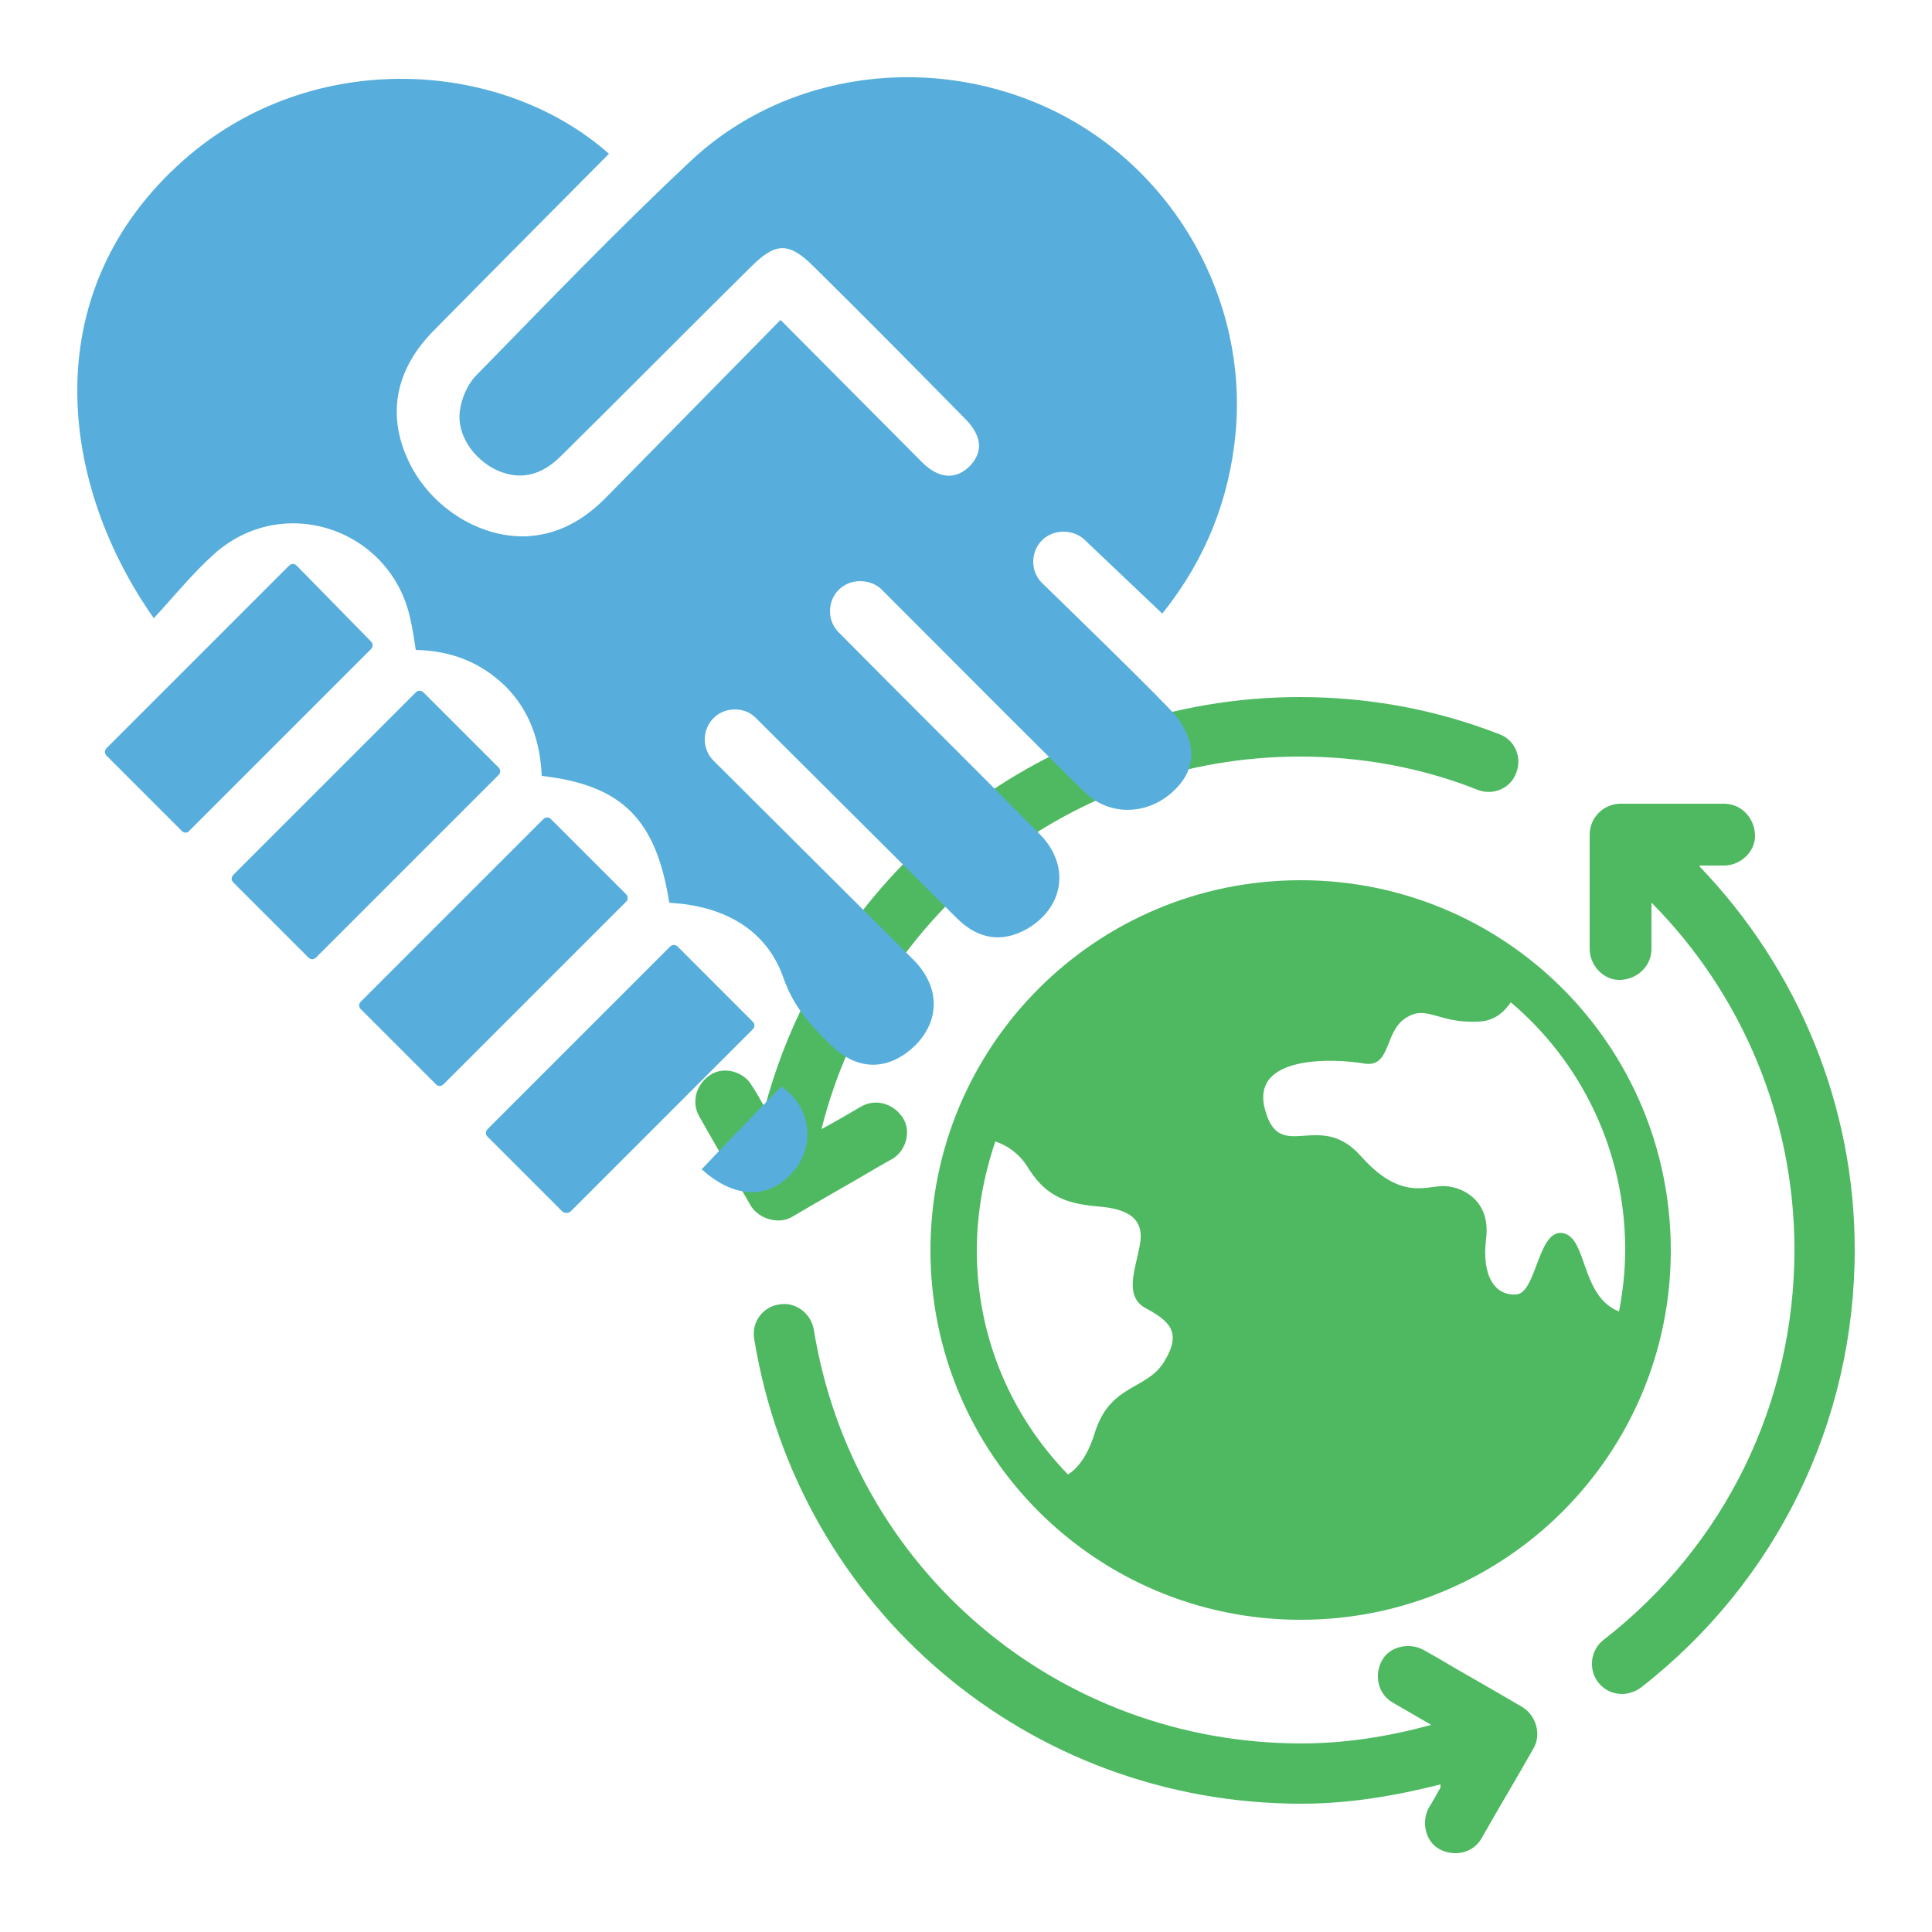
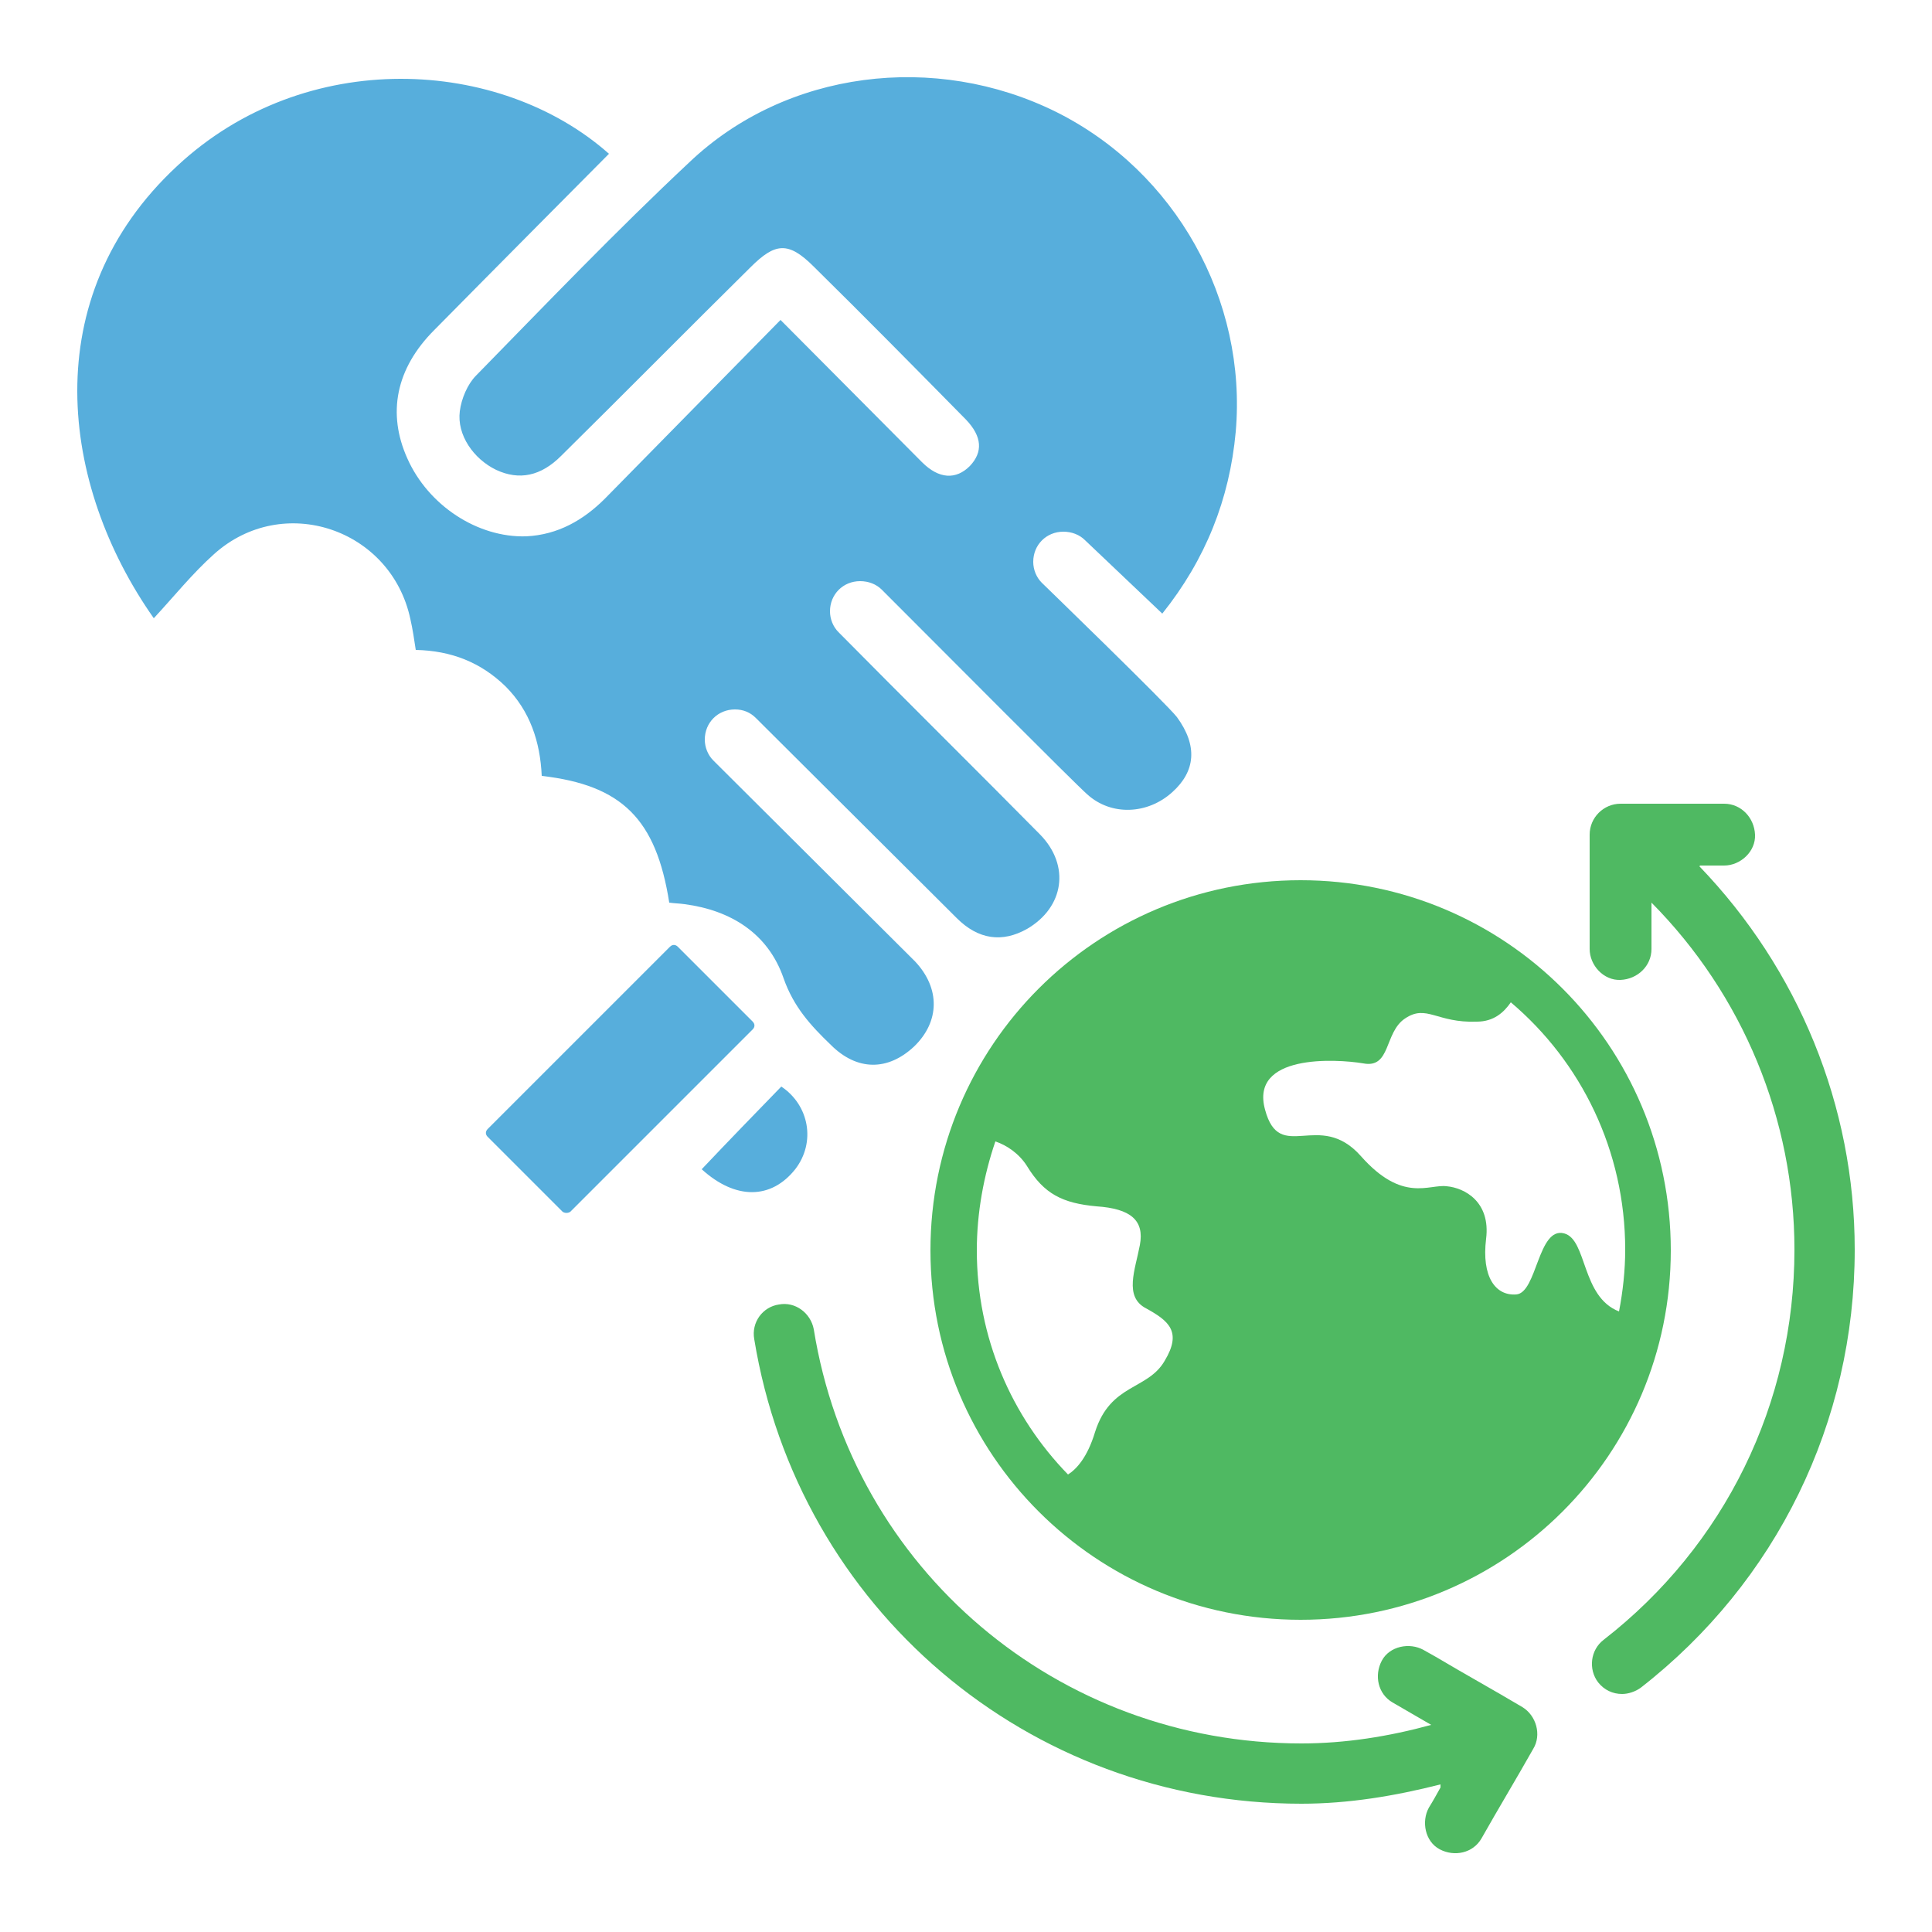
<svg xmlns="http://www.w3.org/2000/svg" version="1.1" id="Layer_1" x="0px" y="0px" viewBox="0 0 250 250" style="enable-background:new 0 0 250 250;" xml:space="preserve">
  <style type="text/css">
	.st0{fill:#4FB962;}
	.st1{fill:#57AEDC;}
</style>
  <g>
    <path class="st0" d="M197,220.9c-3.7-2.2-7.5-4.3-11.2-6.5c-0.5-0.3-1.1-0.6-1.6-0.9c-1.8-1-4.4-0.5-5.4,1.4   c-1,1.9-0.5,4.3,1.4,5.4c1.7,1,3.3,1.9,5,2.9c-5.5,1.5-11.1,2.4-16.8,2.4c-31.5,0-58.1-22.5-63.1-53.6c-0.4-2.1-2.4-3.6-4.5-3.2   c-2.1,0.3-3.6,2.3-3.2,4.5c5.7,34.8,35.4,60.1,70.8,60.1c6.1,0,12.1-1,18-2.5l0,0.4c-0.5,0.9-1,1.8-1.5,2.6c-1,1.8-0.5,4.4,1.4,5.4   c1.9,1,4.3,0.5,5.4-1.4c2.2-3.9,4.5-7.7,6.7-11.6h0C199.5,224.5,198.8,222,197,220.9z" />
-     <path class="st0" d="M102.6,157.4c3.7-2.2,7.5-4.3,11.2-6.5c0.5-0.3,1.1-0.6,1.6-0.9c1.8-1,2.6-3.6,1.4-5.4   c-1.2-1.8-3.5-2.5-5.4-1.4c-1.7,1-3.4,2-5.1,2.9c7.1-28.2,32.5-48.2,61.9-48.2c7.9,0,15.7,1.4,23,4.3c2,0.8,4.3-0.2,5-2.2   c0.8-2-0.2-4.3-2.2-5c-8.2-3.2-16.9-4.8-25.8-4.8c-32.7,0-60.9,22-69.2,53l-0.1,0c-0.5-0.9-1-1.8-1.6-2.7c-1-1.8-3.6-2.6-5.4-1.4   c-1.8,1.2-2.5,3.5-1.4,5.4c2.2,3.9,4.5,7.8,6.7,11.6l0,0C98.3,157.8,100.9,158.5,102.6,157.4z" />
    <path class="st0" d="M240,161.7c0-18.6-7.3-36.3-20.1-49.6l0.1-0.1h3.1c2.1,0,4.1-1.8,4-4c-0.1-2.2-1.8-4-4-4h-13.4   c-2.2,0-4,1.8-4,4v14.8c0,2.1,1.8,4.1,4,4s4-1.8,4-4v-6l0,0c11.8,11.9,18.5,28,18.5,44.9c0,19.9-9,38.3-24.7,50.5   c-1.7,1.3-2,3.8-0.7,5.5c0.8,1,1.9,1.5,3.1,1.5c0.8,0,1.7-0.3,2.4-0.8C229.9,204.7,240,184,240,161.7" />
-     <path class="st0" d="M168.3,113.9c-26.5,0-47.9,21.4-47.9,47.9c0,26.4,21.4,47.8,47.9,47.8s47.9-21.4,47.9-47.8   C216.2,135.3,194.8,113.9,168.3,113.9z M150.7,176.1c-2.2,3.8-7,2.9-9,9.2c-1,3.3-2.4,4.8-3.5,5.5c-7.3-7.5-11.8-17.7-11.8-29   c0-4.9,0.9-9.7,2.4-14.1c1.5,0.5,3.1,1.6,4.1,3.2c2.2,3.6,4.6,4.8,9,5.2c4.4,0.3,6.2,1.8,5.6,5c-0.6,3.2-2.1,6.7,0.8,8.2   C151.2,170.9,153,172.3,150.7,176.1z M202.4,159.6c-3.4-0.9-3.5,7.7-6.2,7.9c-2.7,0.2-4.5-2.3-3.9-7.2c0.6-4.8-2.8-6.6-5.1-6.8   c-2.3-0.3-5.7,2.2-11.1-3.9c-5.4-6.1-10.5,1.1-12.4-6c-2-7.2,9.1-6.6,12.7-6c3.6,0.7,2.7-4,5.4-5.8c2.8-1.9,4.1,0.6,9.3,0.4   c2.2,0,3.5-1.2,4.4-2.5c9.1,7.7,14.8,19.2,14.8,32c0,2.7-0.3,5.4-0.8,8C204.6,167.8,205.4,160.4,202.4,159.6z" />
+     <path class="st0" d="M168.3,113.9c-26.5,0-47.9,21.4-47.9,47.9c0,26.4,21.4,47.8,47.9,47.8s47.9-21.4,47.9-47.8   C216.2,135.3,194.8,113.9,168.3,113.9z M150.7,176.1c-2.2,3.8-7,2.9-9,9.2c-1,3.3-2.4,4.8-3.5,5.5c-7.3-7.5-11.8-17.7-11.8-29   c0-4.9,0.9-9.7,2.4-14.1c1.5,0.5,3.1,1.6,4.1,3.2c2.2,3.6,4.6,4.8,9,5.2c4.4,0.3,6.2,1.8,5.6,5c-0.6,3.2-2.1,6.7,0.8,8.2   C151.2,170.9,153,172.3,150.7,176.1z M202.4,159.6c-3.4-0.9-3.5,7.7-6.2,7.9c-2.7,0.2-4.5-2.3-3.9-7.2c0.6-4.8-2.8-6.6-5.1-6.8   c-2.3-0.3-5.7,2.2-11.1-3.9c-5.4-6.1-10.5,1.1-12.4-6c-2-7.2,9.1-6.6,12.7-6c3.6,0.7,2.7-4,5.4-5.8c2.8-1.9,4.1,0.6,9.3,0.4   c2.2,0,3.5-1.2,4.4-2.5c9.1,7.7,14.8,19.2,14.8,32c0,2.7-0.3,5.4-0.8,8C204.6,167.8,205.4,160.4,202.4,159.6" />
  </g>
  <g>
    <g>
      <path class="st1" d="M90.8,151.3c4.4,4,9,3.9,12.1,0c2.7-3.5,1.8-8.3-1.8-10.7C97.7,144.1,94.3,147.6,90.8,151.3z" />
    </g>
-     <path class="st1" d="M23.5,107.5l-9.7-9.7c-0.3-0.3-0.3-0.7,0-1l23.6-23.6c0.3-0.3,0.7-0.3,1,0L48,83c0.3,0.3,0.3,0.7,0,1   l-23.6,23.6C24.2,107.8,23.7,107.8,23.5,107.5z" />
-     <path class="st1" d="M39.9,123.9l-9.7-9.7c-0.3-0.3-0.3-0.7,0-1l23.6-23.6c0.3-0.3,0.7-0.3,1,0l9.7,9.7c0.3,0.3,0.3,0.7,0,1   l-23.6,23.6C40.6,124.2,40.2,124.2,39.9,123.9z" />
-     <path class="st1" d="M56.4,140.3l-9.7-9.7c-0.3-0.3-0.3-0.7,0-1l23.6-23.6c0.3-0.3,0.7-0.3,1,0l9.7,9.7c0.3,0.3,0.3,0.7,0,1   l-23.6,23.6C57.1,140.6,56.7,140.6,56.4,140.3z" />
    <path class="st1" d="M72.8,156.8l-9.7-9.7c-0.3-0.3-0.3-0.7,0-1l23.6-23.6c0.3-0.3,0.7-0.3,1,0l9.7,9.7c0.3,0.3,0.3,0.7,0,1   l-23.6,23.6C73.5,157,73.1,157,72.8,156.8z" />
    <path class="st1" d="M150.4,79.4c5.6-7,8.7-14.8,9.5-23.5c1.5-17.1-7.8-33.7-23.2-41.4C121,6.7,101.7,9.1,89.2,21   c-9.5,8.9-18.5,18.3-27.6,27.6c-1.1,1.1-1.9,3-2.1,4.6c-0.4,3.1,1.8,6.2,4.7,7.6c3,1.4,5.8,0.8,8.4-1.8   c8.2-8.1,16.3-16.3,24.5-24.4c3.2-3.2,4.9-3.4,8.2-0.1c6.6,6.5,13.2,13.2,19.7,19.8c2.1,2.2,2.2,4.2,0.5,6c-1.8,1.8-4,1.7-6.2-0.5   L101,41.4L78.3,64.5c-2.8,2.8-6.1,4.7-10.2,4.9c-6.3,0.2-12.7-4-15.4-10.1c-2.6-5.8-1.5-11.6,3.5-16.6c6.9-7,22-22.2,22.6-22.8   C64.7,7.4,39.5,6,22.9,21.5c-18.3,17-15.1,41.3-3,58.5c2.6-2.8,5-5.8,7.8-8.3c8.9-8,22.9-3.3,25.4,8.4c0.3,1.3,0.5,2.7,0.7,4   c4.6,0.1,8.4,1.6,11.6,4.7c3.2,3.2,4.5,7.2,4.7,11.6c10.4,1.2,14.8,5.6,16.5,16.4c0.7,0.1,1.3,0.1,2,0.2c6,0.8,10.8,3.8,12.8,9.6   c1.3,3.7,3.5,6.1,6.1,8.6c3.4,3.4,7.4,3.4,10.8,0.2c3.3-3.2,3.4-7.5,0.1-11L92.3,98.4c-0.7-0.7-1.1-1.7-1.1-2.7   c0-2.2,1.7-3.9,3.9-3.9c1.1,0,2,0.4,2.7,1.1l26,25.9c2.8,2.8,5.9,3.2,9.1,1.4c4.8-2.8,5.6-8.2,1.7-12.2c-7.3-7.4-17.8-17.8-26-26.1   l-0.1-0.1c-0.7-0.7-1.1-1.7-1.1-2.7c0-2.2,1.7-3.9,3.9-3.9c1.1,0,2.1,0.4,2.8,1.1l0.1,0.1c8.5,8.5,24.8,24.9,26.5,26.4   c3.1,2.8,7.8,2.6,11-0.3c3-2.7,3.3-6,0.6-9.7c-1.2-1.6-17.5-17.4-17.5-17.4c-0.7-0.7-1.1-1.7-1.1-2.7c0-2.2,1.7-3.9,3.9-3.9   c1.1,0,2.1,0.4,2.8,1.1L150.4,79.4z" />
  </g>
</svg>